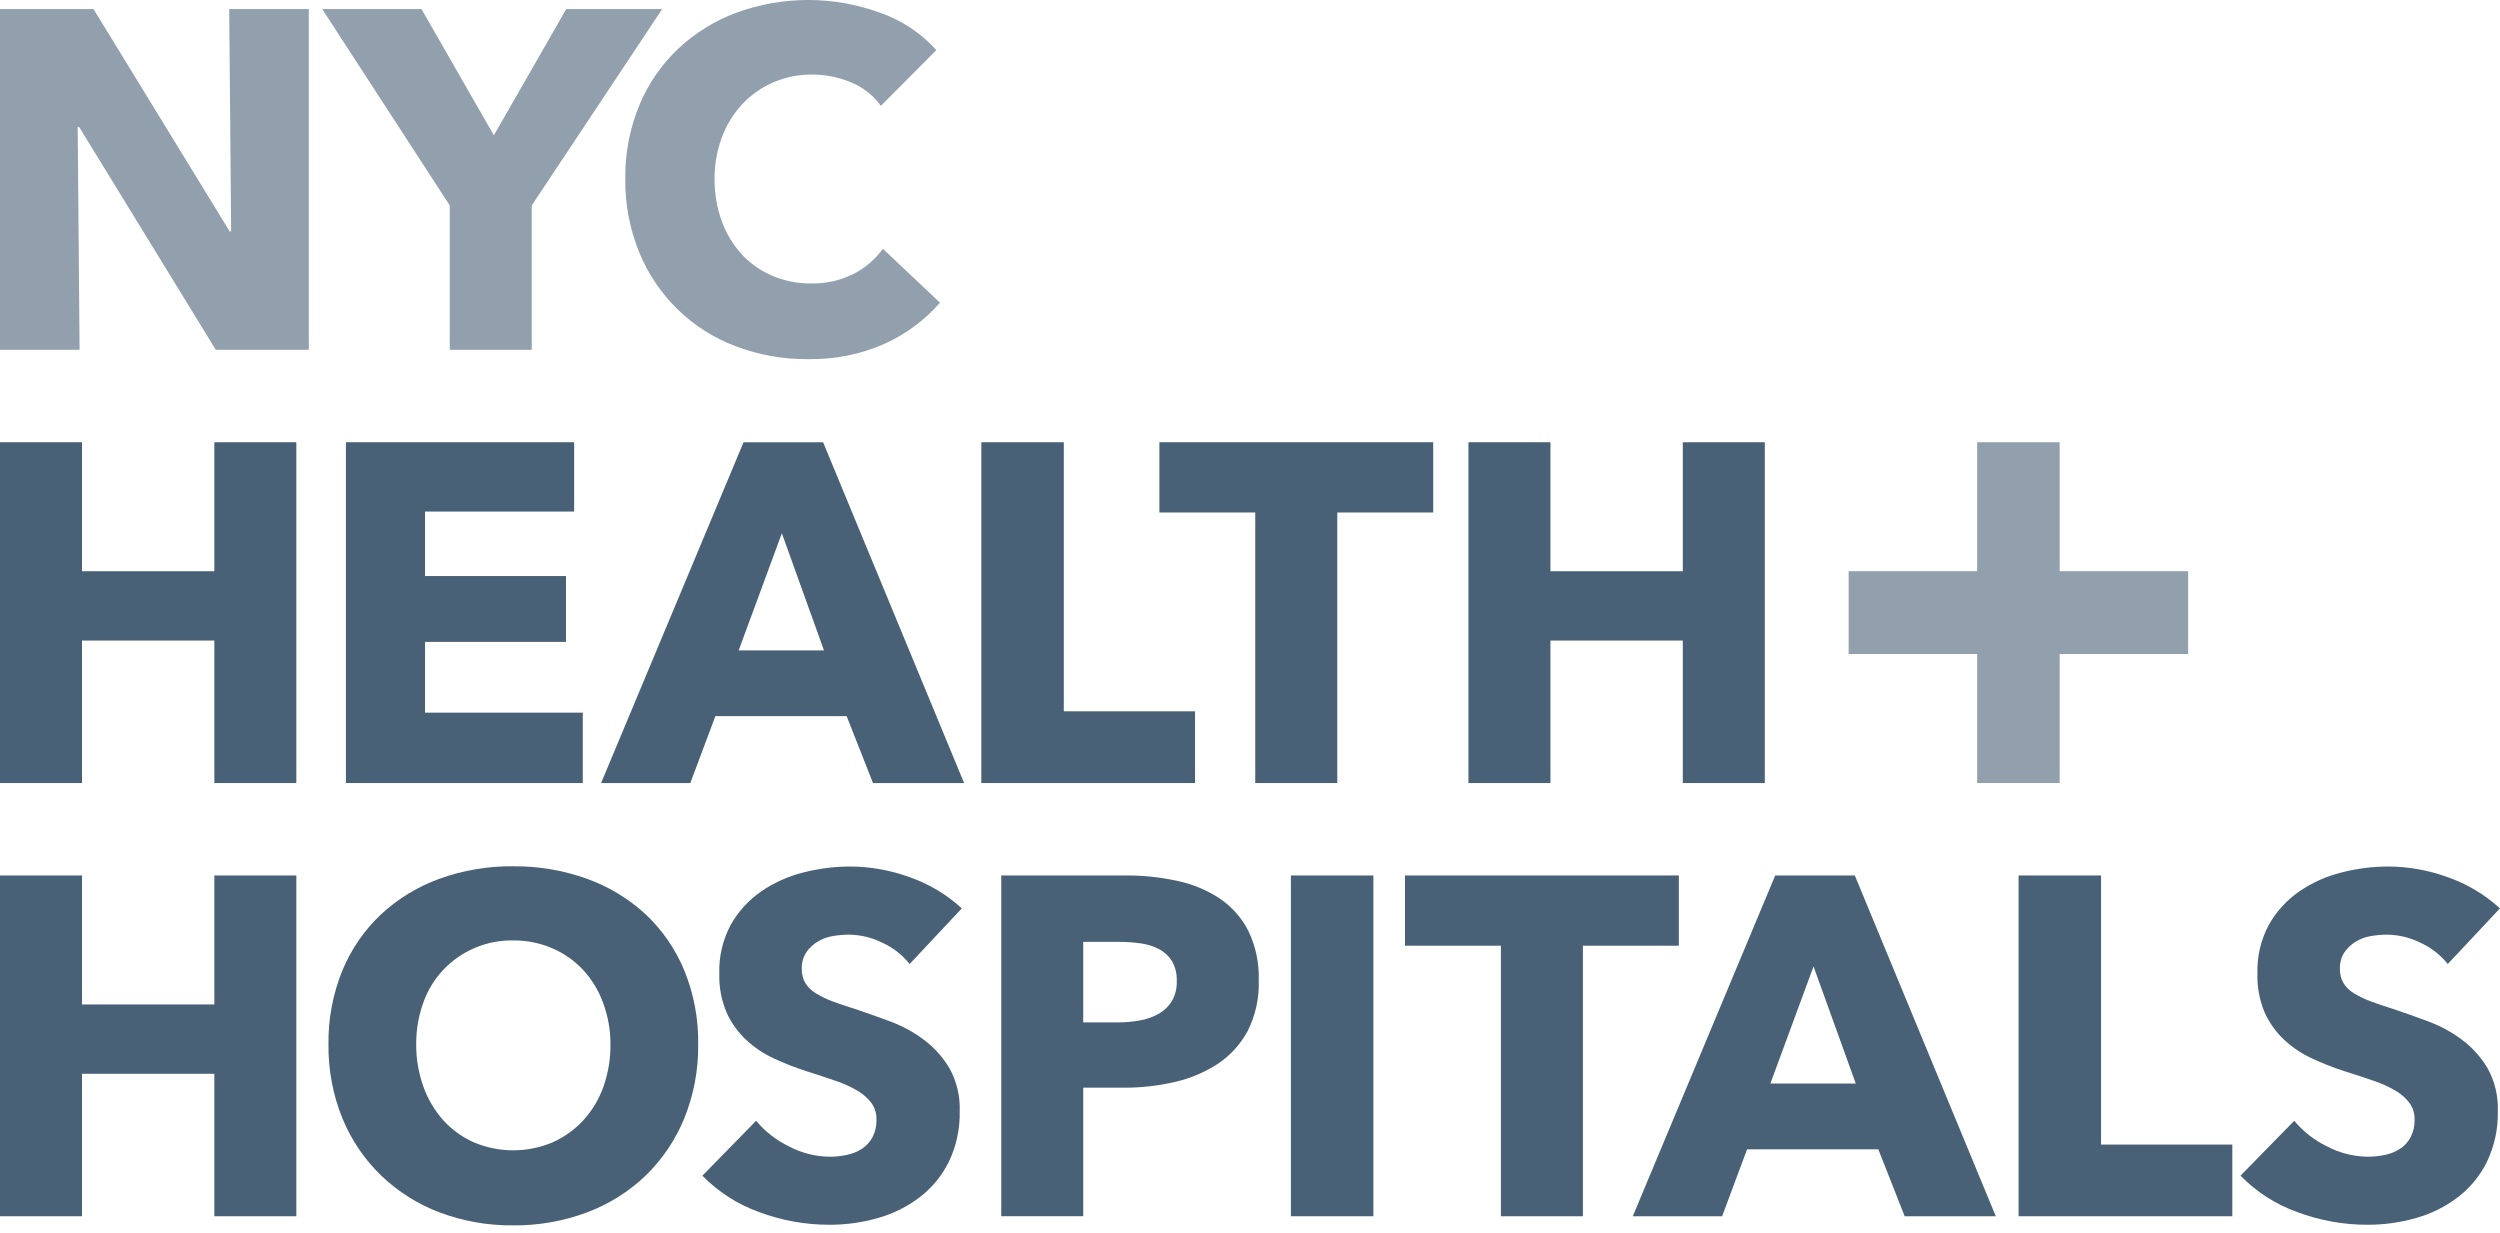
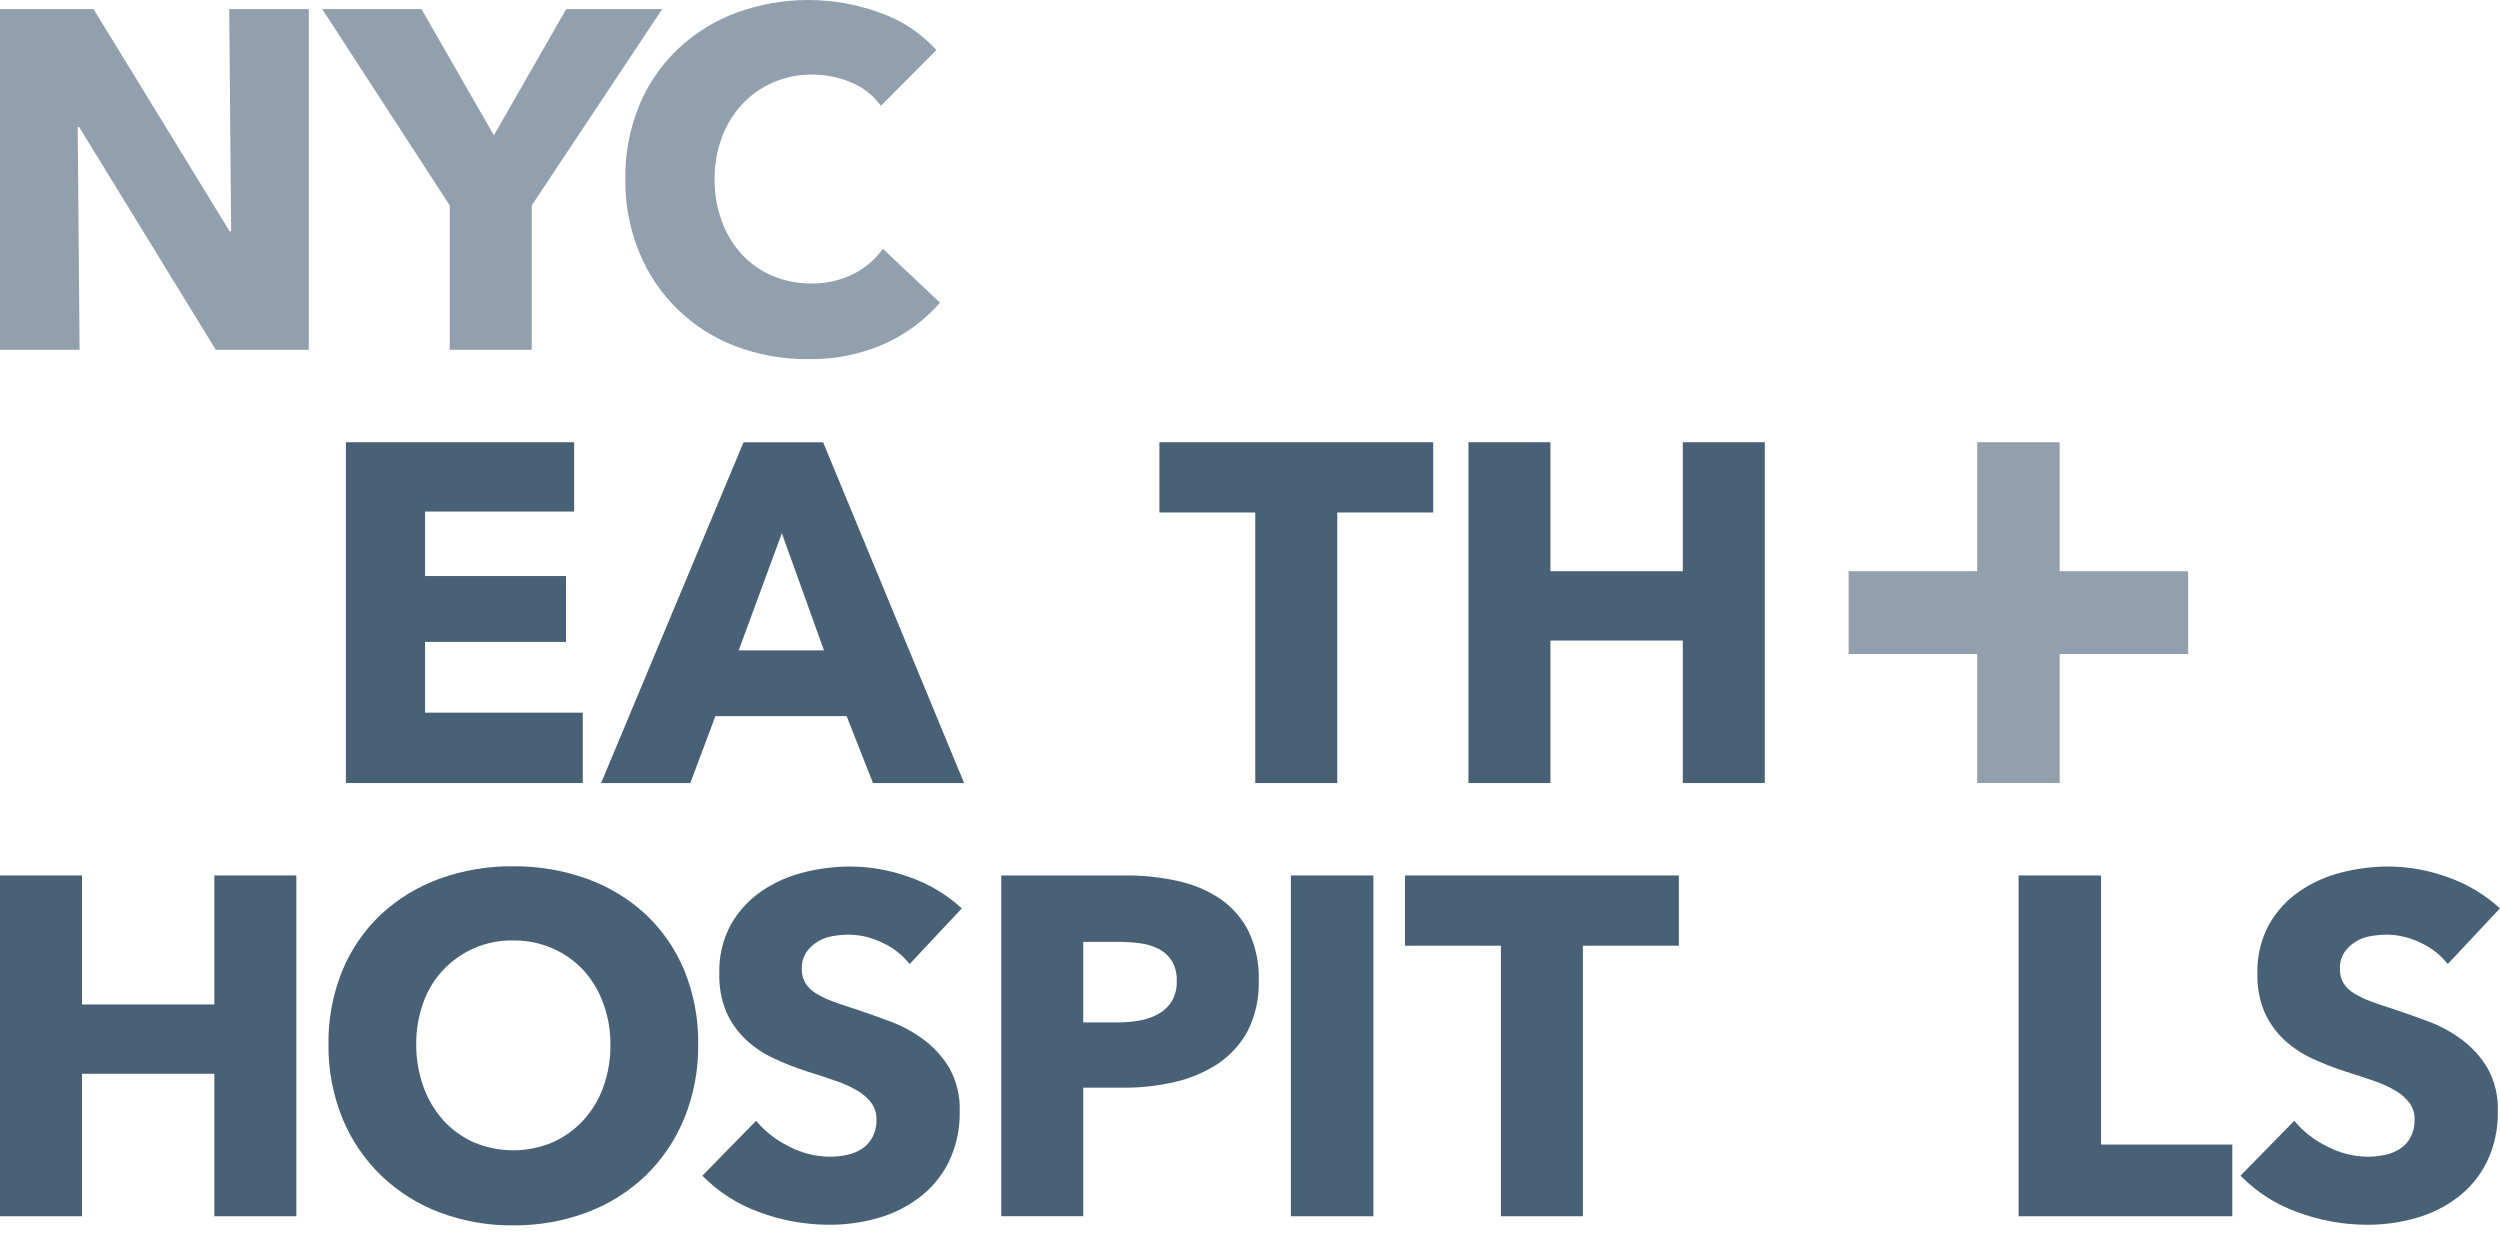
<svg xmlns="http://www.w3.org/2000/svg" width="150" height="74" viewBox="0 0 150 74" fill="none">
  <path d="M12.948 20.99L4.747 7.618H4.662L4.775 20.99H0V0.543H5.611L13.781 13.885H13.869L13.753 0.543H18.529V20.99H12.948Z" fill="#92A0AD" />
  <path d="M31.905 12.326V20.99H26.985V12.326L19.333 0.543H25.287L29.632 8.118L33.976 0.543H39.732L31.905 12.326Z" fill="#92A0AD" />
  <path d="M53.055 20.637C51.614 21.268 50.053 21.579 48.481 21.548C46.992 21.563 45.513 21.298 44.121 20.768C42.825 20.278 41.644 19.525 40.651 18.556C39.659 17.587 38.876 16.423 38.352 15.136C37.784 13.743 37.499 12.25 37.517 10.744C37.496 9.219 37.785 7.705 38.366 6.296C38.901 5.011 39.701 3.855 40.713 2.903C41.724 1.958 42.915 1.226 44.213 0.751C46.989 -0.255 50.029 -0.25 52.801 0.764C54.098 1.213 55.262 1.984 56.183 3.004L52.854 6.35C52.395 5.716 51.766 5.224 51.04 4.934C50.311 4.63 49.529 4.474 48.739 4.473C47.927 4.464 47.122 4.627 46.377 4.95C45.674 5.256 45.043 5.704 44.521 6.267C43.993 6.84 43.582 7.511 43.312 8.243C43.016 9.043 42.867 9.889 42.874 10.742C42.867 11.608 43.015 12.469 43.312 13.283C43.577 14.014 43.983 14.685 44.506 15.259C45.018 15.811 45.641 16.249 46.333 16.544C47.069 16.858 47.862 17.016 48.662 17.007C49.55 17.027 50.43 16.829 51.224 16.429C51.917 16.073 52.516 15.559 52.974 14.927L56.4 18.162C55.476 19.219 54.335 20.063 53.055 20.637Z" fill="#92A0AD" />
-   <path d="M12.861 46.983V38.433H4.92V46.983H0V26.534H4.92V34.274H12.861V26.534H17.78V46.983H12.861Z" fill="#496176" />
  <path d="M20.755 46.983V26.534H34.449V30.693H25.502V34.562H33.961V38.514H25.502V42.759H34.967V46.983H20.755Z" fill="#496176" />
  <path d="M52.38 46.984L50.798 42.968H42.923L41.418 46.984H36.065L44.612 26.537H49.387L57.847 46.984H52.38ZM46.911 31.995L44.321 39.022H49.438L46.911 31.995Z" fill="#496176" />
-   <path d="M58.88 46.983V26.534H63.828V42.678H71.703V46.983H58.88Z" fill="#496176" />
  <path d="M80.237 30.75V46.983H75.315V30.75H69.564V26.534H85.993V30.75H80.237Z" fill="#496176" />
  <path d="M100.968 46.983V38.433H93.027V46.983H88.107V26.534H93.027V34.274H100.968V26.534H105.888V46.983H100.968Z" fill="#496176" />
  <path d="M12.861 72.975V64.427H4.92V72.975H0V52.528H4.92V60.268H12.861V52.528H17.78V72.975H12.861Z" fill="#496176" />
  <path d="M41.892 62.664C41.91 64.183 41.627 65.69 41.058 67.097C40.53 68.391 39.741 69.561 38.742 70.534C37.729 71.502 36.53 72.253 35.22 72.743C33.802 73.272 32.3 73.537 30.788 73.522C29.28 73.538 27.783 73.273 26.371 72.743C25.068 72.251 23.877 71.499 22.871 70.534C21.866 69.563 21.073 68.393 20.543 67.097C19.974 65.69 19.69 64.183 19.708 62.664C19.686 61.145 19.97 59.637 20.543 58.23C21.068 56.956 21.858 55.808 22.86 54.864C23.873 53.925 25.063 53.198 26.36 52.728C27.776 52.216 29.272 51.962 30.777 51.977C32.29 51.961 33.794 52.216 35.22 52.728C36.525 53.196 37.723 53.922 38.744 54.864C39.745 55.809 40.534 56.957 41.06 58.23C41.632 59.637 41.915 61.145 41.892 62.664ZM36.626 62.664C36.632 61.816 36.483 60.975 36.189 60.18C35.925 59.449 35.52 58.777 34.996 58.204C34.478 57.648 33.851 57.205 33.154 56.904C32.407 56.58 31.6 56.417 30.785 56.426C30.001 56.413 29.222 56.564 28.499 56.87C27.776 57.176 27.124 57.629 26.585 58.202C26.054 58.77 25.647 59.443 25.391 60.178C25.108 60.975 24.966 61.816 24.973 62.662C24.966 63.533 25.115 64.398 25.411 65.218C25.676 65.958 26.081 66.639 26.605 67.225C27.117 67.786 27.739 68.234 28.431 68.542C29.179 68.857 29.982 69.019 30.792 69.019C31.602 69.019 32.405 68.857 33.152 68.542C33.848 68.232 34.474 67.784 34.992 67.225C35.524 66.644 35.935 65.961 36.2 65.218C36.492 64.399 36.637 63.534 36.626 62.664Z" fill="#496176" />
  <path d="M54.579 57.842C54.138 57.287 53.571 56.846 52.925 56.556C52.312 56.254 51.64 56.091 50.956 56.079C50.624 56.08 50.291 56.108 49.963 56.165C49.643 56.217 49.335 56.33 49.058 56.499C48.79 56.659 48.559 56.876 48.382 57.133C48.19 57.429 48.094 57.777 48.108 58.13C48.098 58.434 48.174 58.735 48.327 58.997C48.489 59.245 48.705 59.453 48.959 59.603C49.274 59.793 49.606 59.953 49.95 60.08C50.335 60.225 50.766 60.372 51.245 60.519C51.937 60.749 52.656 61.004 53.404 61.283C54.136 61.553 54.824 61.928 55.447 62.397C56.066 62.862 56.586 63.445 56.979 64.114C57.406 64.896 57.614 65.779 57.583 66.67C57.606 67.722 57.382 68.766 56.926 69.715C56.514 70.549 55.915 71.276 55.176 71.839C54.428 72.408 53.579 72.829 52.674 73.082C51.729 73.352 50.751 73.488 49.769 73.486C48.324 73.488 46.891 73.229 45.538 72.721C44.257 72.261 43.096 71.516 42.143 70.541L45.367 67.247C45.908 67.894 46.579 68.417 47.336 68.784C48.087 69.181 48.92 69.393 49.769 69.403C50.127 69.404 50.484 69.366 50.834 69.289C51.156 69.222 51.462 69.095 51.737 68.914C51.999 68.739 52.212 68.5 52.356 68.22C52.518 67.897 52.598 67.54 52.588 67.179C52.599 66.83 52.498 66.487 52.3 66.2C52.078 65.902 51.8 65.651 51.481 65.462C51.062 65.213 50.618 65.01 50.156 64.856C49.628 64.673 49.029 64.475 48.358 64.263C47.706 64.052 47.067 63.802 46.446 63.512C45.834 63.233 45.271 62.858 44.777 62.401C44.278 61.936 43.877 61.376 43.595 60.754C43.283 60.011 43.133 59.209 43.158 58.402C43.129 57.386 43.366 56.379 43.847 55.484C44.294 54.691 44.914 54.01 45.66 53.492C46.429 52.963 47.286 52.576 48.191 52.351C49.121 52.111 50.076 51.99 51.035 51.99C52.238 51.999 53.431 52.214 54.562 52.625C55.727 53.029 56.799 53.668 57.709 54.502L54.579 57.842Z" fill="#496176" />
  <path d="M75.525 58.823C75.56 59.869 75.334 60.907 74.869 61.843C74.445 62.639 73.832 63.317 73.084 63.819C72.293 64.337 71.415 64.709 70.494 64.917C69.494 65.149 68.471 65.265 67.444 65.261H64.994V72.973H60.075V52.528H67.556C68.606 52.522 69.653 52.633 70.677 52.862C71.581 53.055 72.441 53.416 73.211 53.929C73.929 54.42 74.512 55.086 74.906 55.863C75.346 56.786 75.559 57.801 75.525 58.823ZM70.605 58.854C70.622 58.44 70.523 58.029 70.319 57.668C70.127 57.363 69.86 57.114 69.542 56.946C69.195 56.768 68.82 56.651 68.433 56.601C68.009 56.542 67.581 56.513 67.153 56.513H64.994V61.344H67.066C67.51 61.345 67.953 61.306 68.389 61.228C68.789 61.159 69.173 61.023 69.527 60.824C69.852 60.64 70.124 60.376 70.319 60.057C70.523 59.69 70.622 59.274 70.605 58.854Z" fill="#496176" />
  <path d="M77.454 72.975V52.528H82.403V72.975H77.454Z" fill="#496176" />
  <path d="M94.974 56.743V72.975H90.054V56.743H84.299V52.528H100.73V56.743H94.974Z" fill="#496176" />
-   <path d="M114.281 72.975L112.7 68.961H104.824L103.328 72.975H97.967L106.513 52.528H111.289L119.748 72.975H114.281ZM108.812 57.986L106.222 65.013H111.346L108.812 57.986Z" fill="#496176" />
  <path d="M121.115 72.975V52.528H126.063V68.674H133.939V72.975H121.115Z" fill="#496176" />
  <path d="M146.866 57.842C146.425 57.287 145.858 56.846 145.212 56.556C144.599 56.254 143.926 56.091 143.243 56.079C142.91 56.08 142.578 56.108 142.25 56.165C141.93 56.217 141.622 56.33 141.345 56.499C141.077 56.659 140.846 56.876 140.669 57.133C140.476 57.429 140.381 57.777 140.395 58.13C140.385 58.434 140.461 58.735 140.614 58.997C140.775 59.246 140.991 59.453 141.246 59.603C141.561 59.793 141.892 59.953 142.237 60.08C142.622 60.225 143.053 60.372 143.532 60.519C144.223 60.749 144.943 61.004 145.691 61.283C146.422 61.553 147.11 61.928 147.734 62.397C148.353 62.862 148.874 63.445 149.266 64.114C149.693 64.896 149.902 65.779 149.869 66.67C149.893 67.722 149.668 68.766 149.213 69.715C148.8 70.549 148.202 71.275 147.463 71.839C146.715 72.408 145.865 72.829 144.961 73.081C144.016 73.352 143.038 73.488 142.055 73.486C140.611 73.488 139.178 73.229 137.825 72.721C136.543 72.261 135.383 71.516 134.43 70.541L137.654 67.247C138.194 67.894 138.865 68.418 139.623 68.784C140.374 69.18 141.207 69.393 142.055 69.403C142.413 69.404 142.77 69.366 143.119 69.289C143.441 69.222 143.749 69.095 144.024 68.914C144.286 68.739 144.499 68.5 144.643 68.22C144.805 67.897 144.885 67.54 144.875 67.179C144.885 66.83 144.783 66.487 144.586 66.2C144.364 65.902 144.086 65.651 143.766 65.462C143.348 65.213 142.904 65.01 142.443 64.856C141.916 64.673 141.317 64.475 140.645 64.263C139.992 64.052 139.354 63.801 138.733 63.512C138.121 63.233 137.557 62.858 137.064 62.401C136.565 61.936 136.163 61.376 135.882 60.754C135.569 60.011 135.42 59.209 135.445 58.402C135.415 57.386 135.653 56.379 136.134 55.484C136.581 54.691 137.201 54.01 137.947 53.492C138.716 52.963 139.573 52.576 140.478 52.351C141.407 52.111 142.363 51.99 143.322 51.99C144.524 51.999 145.716 52.214 146.846 52.625C148.013 53.029 149.084 53.668 149.996 54.502L146.866 57.842Z" fill="#496176" />
  <path d="M131.289 34.272H123.58V26.534H118.63V34.272H110.919V39.241H118.63V46.981H123.58V39.241H131.289V34.272Z" fill="#92A0AD" />
</svg>